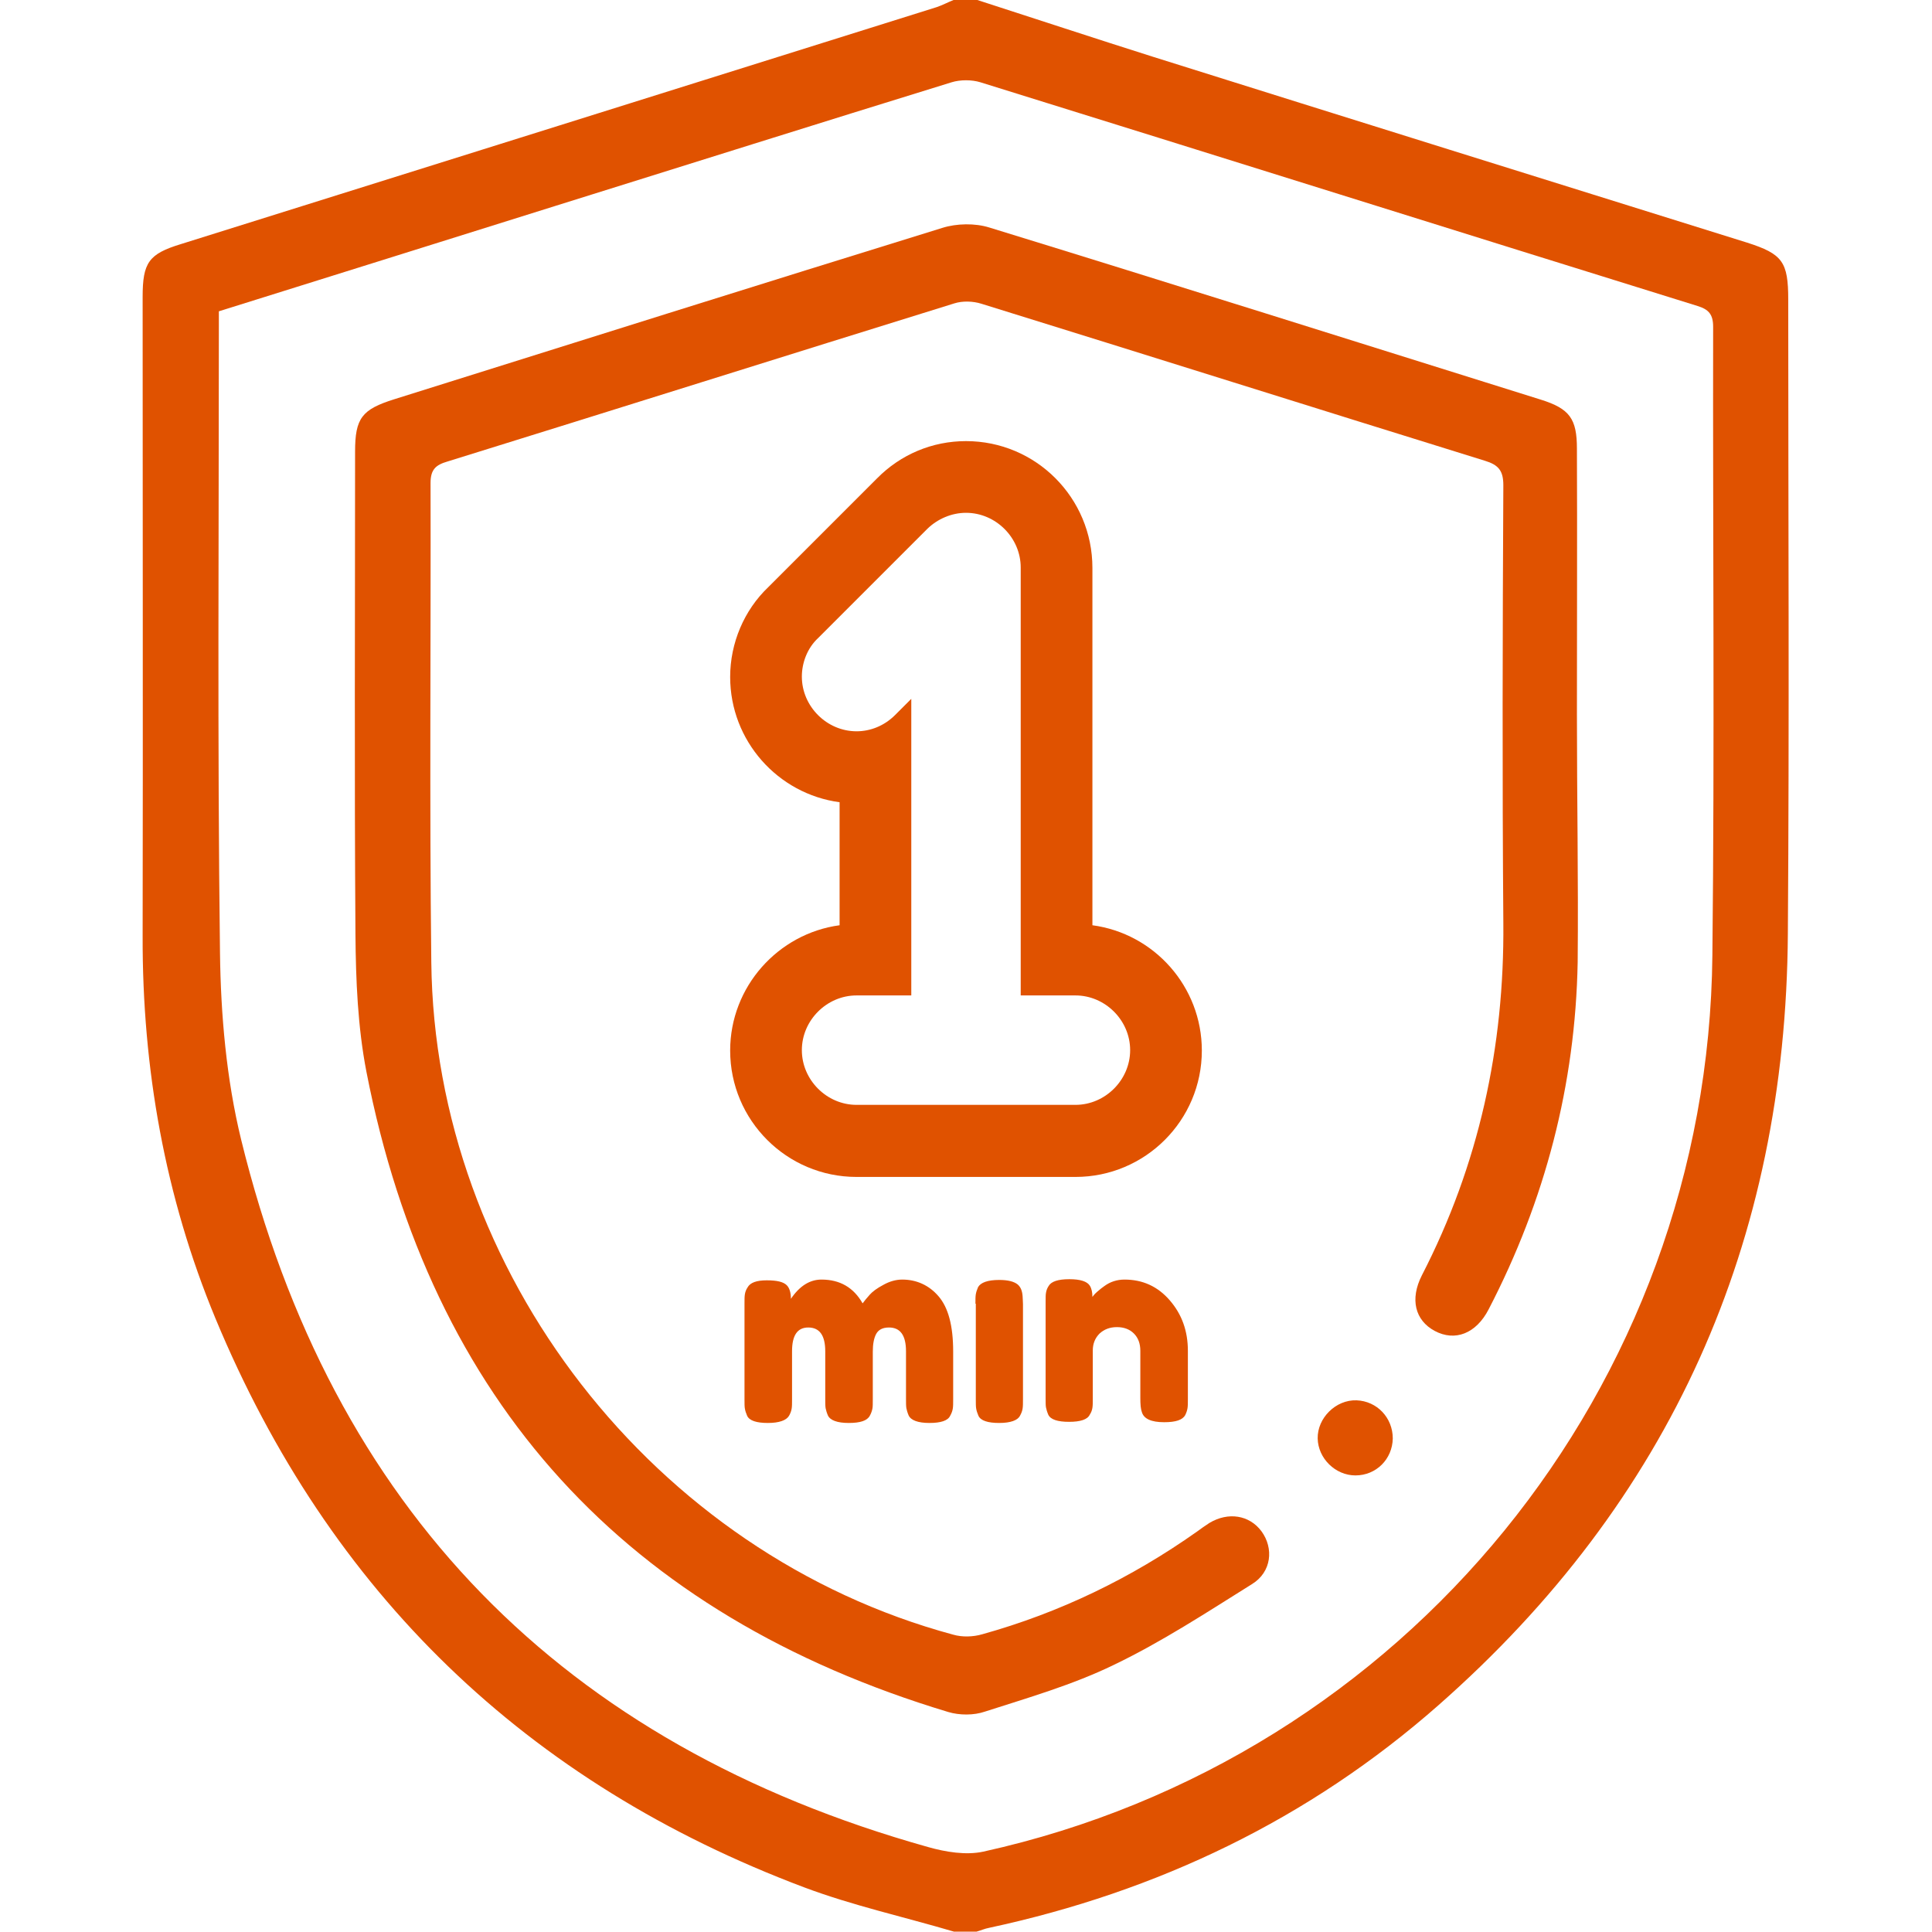
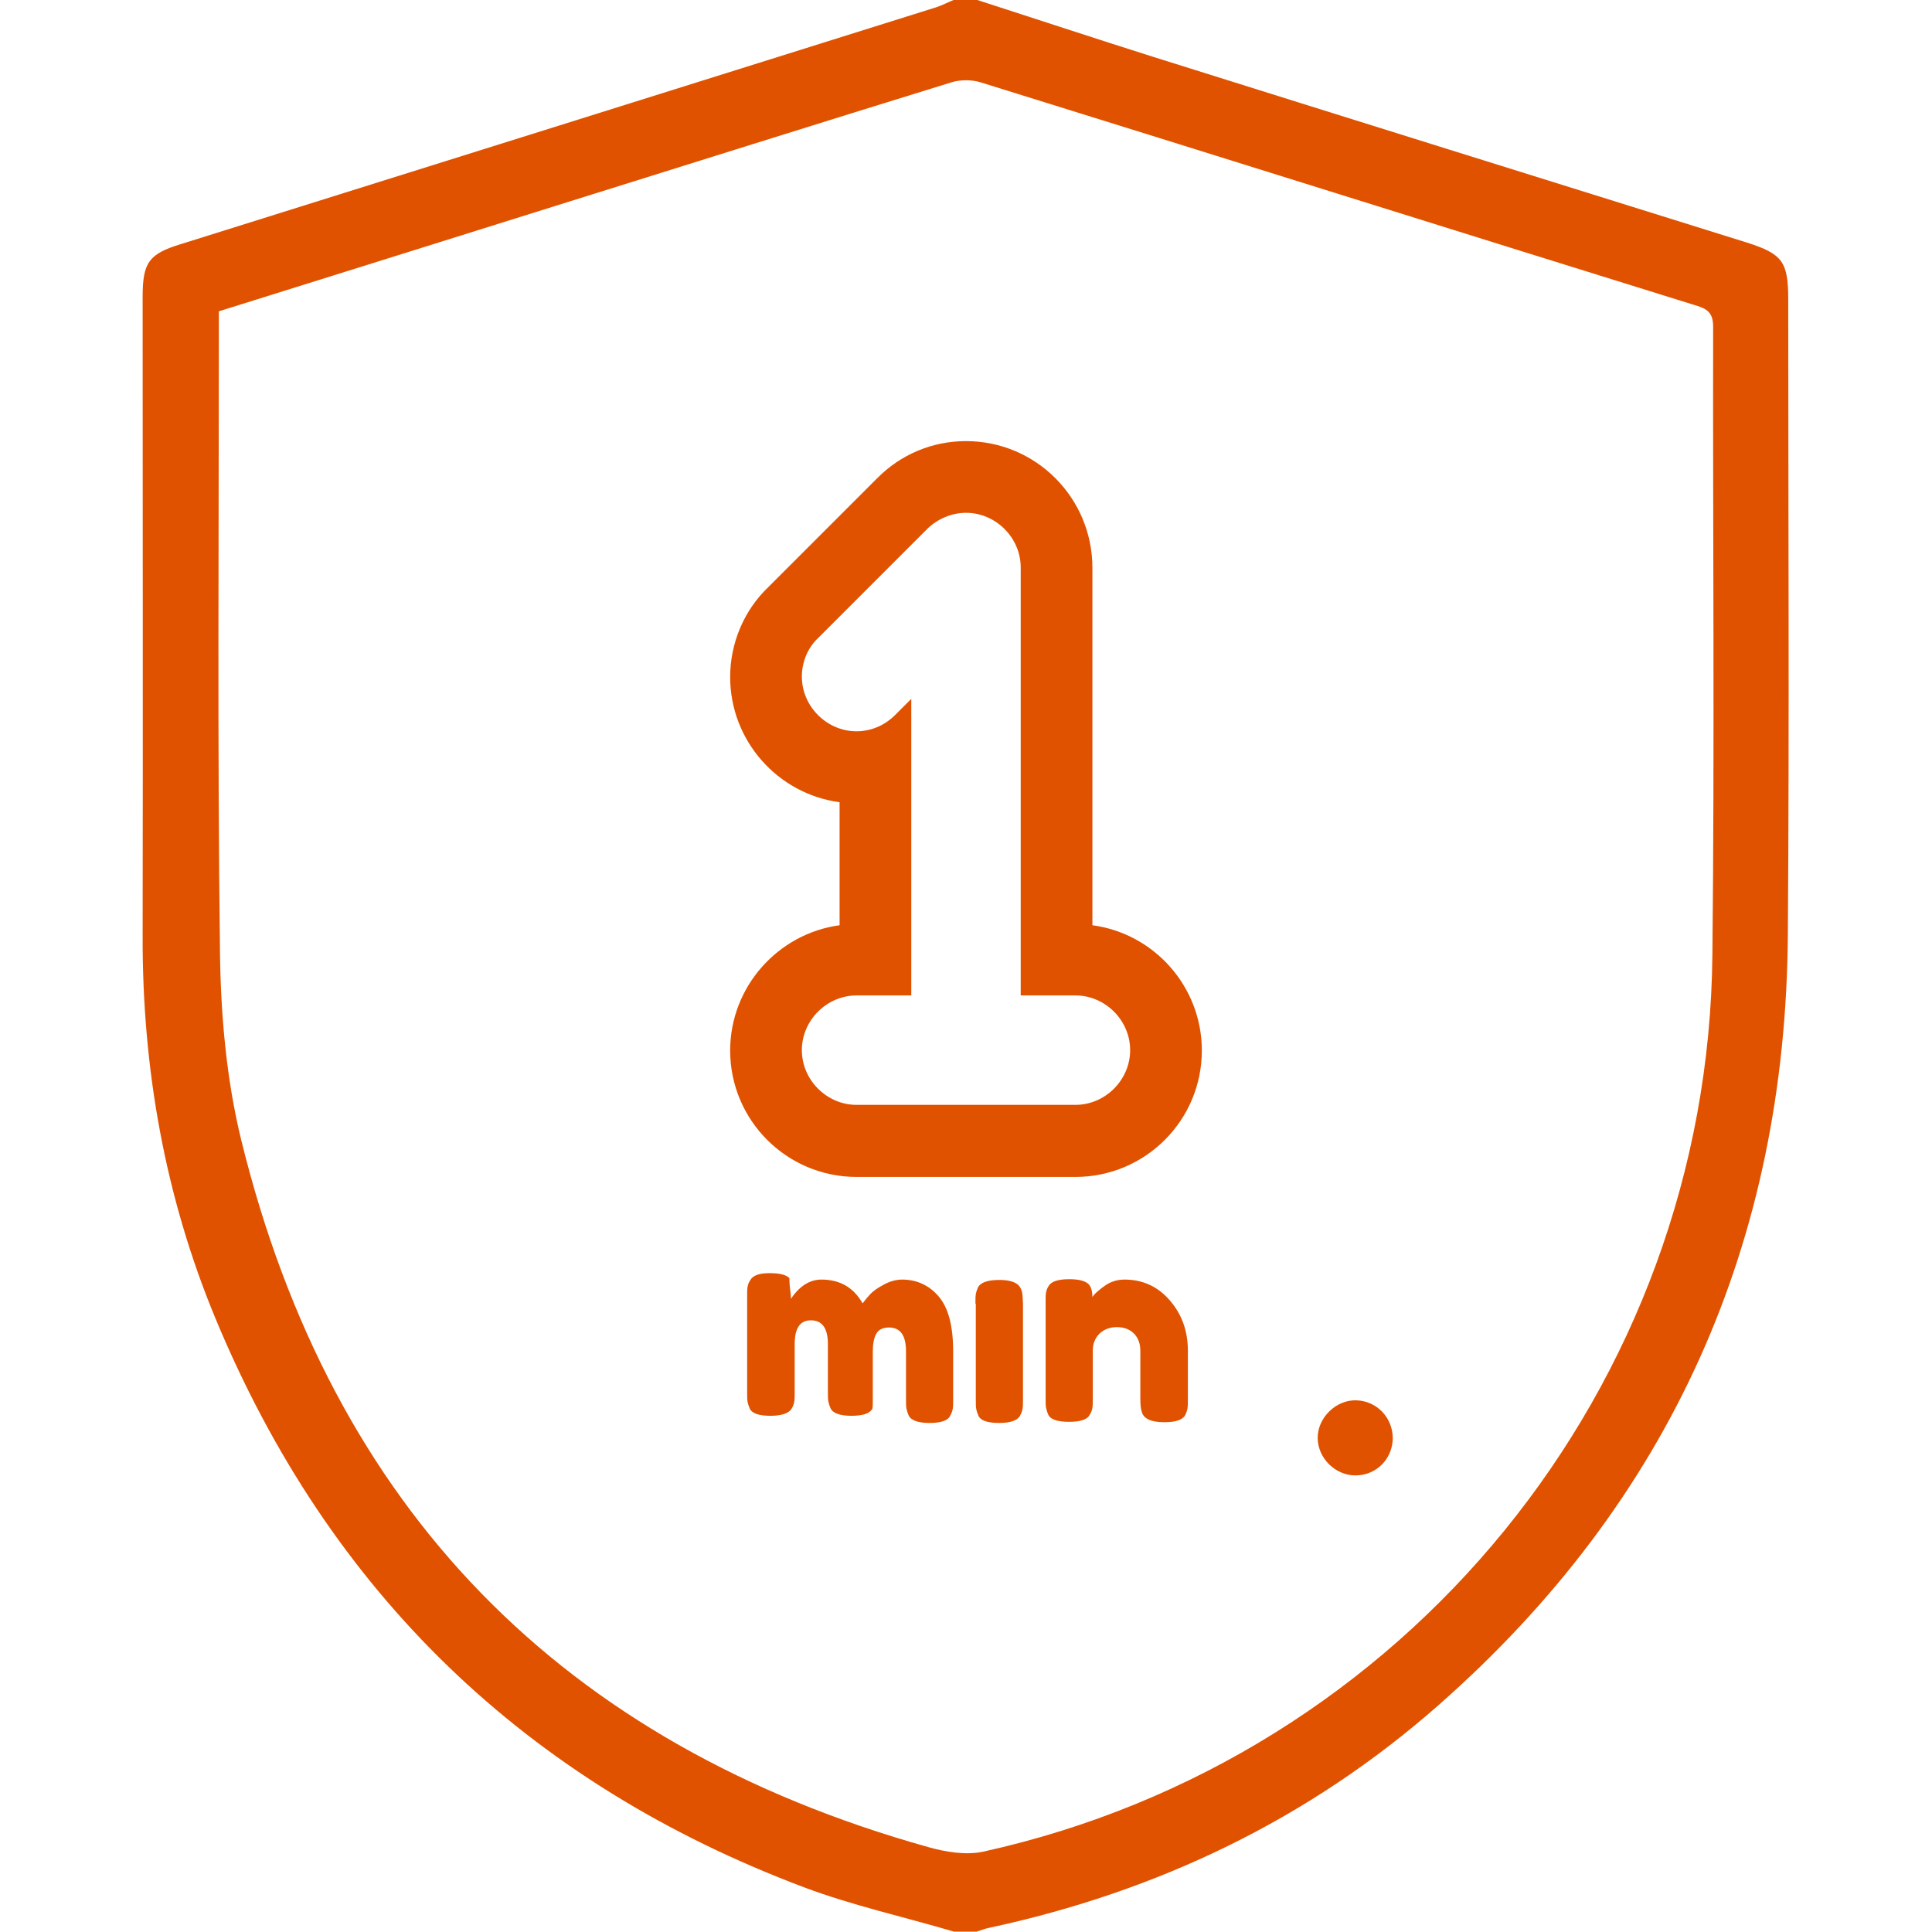
<svg xmlns="http://www.w3.org/2000/svg" version="1.1" id="Layer_1" x="0px" y="0px" viewBox="0 0 512 512" style="enable-background:new 0 0 512 512;" xml:space="preserve">
  <style type="text/css">
	.st0{fill:#E05200;}
</style>
  <g>
    <path class="st0" d="M259,0c15.5,5,30.9,10.1,46.4,15C357.9,31.5,410.5,47.9,463,64.3c9.4,3,10.9,5.1,10.9,15.1   c0,56,0.3,112-0.1,168c-0.5,81.9-31.1,150.4-92.6,204.5c-34.3,30.2-74.4,49.4-119.1,59c-1.1,0.2-2.2,0.7-3.3,1c-2,0-4,0-6,0   c-13.2-3.9-26.8-6.9-39.6-11.7c-73.7-27.7-125.9-78.1-156.1-150.8c-13.4-32.3-19.4-66.3-19.3-101.3c0.1-56.5,0-112.9,0-169.4   c0-9.1,1.6-11.4,10.1-14c66.8-20.9,133.6-41.9,200.3-62.8c1.5-0.5,3-1.3,4.5-1.9C255,0,257,0,259,0z M58,82.5c0,1.5,0,2.5,0,3.5   c0,55.5-0.4,111,0.3,166.5c0.2,16.5,1.7,33.5,5.6,49.5c24,97.9,85.1,160.3,182.1,187.5c4.6,1.3,10,2.2,14.6,1.2   C372.4,466,452.7,367.6,453.8,253.1c0.6-55.5,0.1-111,0.2-166.5c0-3.3-1.2-4.6-4.1-5.5c-63.4-19.7-126.7-39.6-190.1-59.3   c-2.3-0.7-5.3-0.7-7.6,0c-35,10.8-69.9,21.8-104.8,32.7C117.7,63.8,88.1,73.1,58,82.5z" />
    <g>
-       <path class="st0" d="M417.9,189.4C418,189.4,418,189.4,417.9,189.4c0-23.5,0.1-47,0-70.5c0-7.9-1.9-10.6-9.6-13    C359.7,90.7,311,75.3,262.2,60.3c-3.8-1.2-8.7-1.1-12.5,0.1c-48.5,15-96.8,30.2-145.2,45.4c-8.6,2.7-10.4,5-10.4,13.9    c0,42.7-0.2,85.3,0.1,128c0.1,12.1,0.6,24.4,2.9,36.3c17.1,87.6,68.9,144,154.2,169.7c3,0.9,6.8,0.9,9.7-0.1    c11.5-3.7,23.3-7.1,34.2-12.4c12.7-6.1,24.6-13.9,36.6-21.4c5.2-3.2,5.8-9.5,2.5-14c-3.2-4.3-8.8-5.2-13.8-2.2    c-1.1,0.7-2.2,1.5-3.3,2.3c-17.4,12.3-36.4,21.5-56.9,27.2c-2.4,0.7-5.3,0.8-7.7,0.1c-79.3-21.4-137.4-96.1-138.3-178.2    c-0.5-42.3-0.1-84.7-0.2-127c0-3.6,1.4-4.8,4.5-5.7c44.8-13.9,89.5-28,134.3-41.9c2.2-0.7,5-0.6,7.2,0.1    c44.5,13.8,88.9,27.8,133.4,41.6c3.6,1.1,4.9,2.6,4.9,6.5c-0.2,38.7-0.3,77.3,0,116c0.3,32.9-6.5,64.1-21.6,93.4    c-3.2,6.3-1.8,11.9,3.4,14.7c5.4,2.9,11,0.7,14.3-5.7c15-28.9,23-59.6,23.6-92C418.3,233.1,417.9,211.3,417.9,189.4z" />
      <path class="st0" d="M359.5,371.1c-5.5-0.2-10.4,4.7-10.3,10.1c0.1,5.3,4.7,9.8,10,9.8c5.5,0,9.8-4.3,9.9-9.8    C369.1,375.7,364.9,371.3,359.5,371.1z" />
    </g>
    <g>
      <g>
        <path class="st0" d="M256,135.9c7.9,0,14.5,6.6,14.5,14.5v113.4H285c7.9,0,14.5,6.6,14.5,14.5c0,7.9-6.6,14.5-14.5,14.5h-58     c-7.9,0-14.5-6.6-14.5-14.5c0-7.9,6.6-14.5,14.5-14.5h14.5v-78.6l-4.3,4.3c-2.9,2.9-6.6,4.3-10.2,4.3c-7.9,0-14.5-6.6-14.5-14.5     c0-3.6,1.4-7.5,4.3-10.2l29-29C248.5,137.5,252.2,135.9,256,135.9 M256,116.9c-8.9,0-17.3,3.5-23.6,9.9l-28.8,28.8     c-6.4,6.1-10.1,14.8-10.1,23.8c0,16.9,12.6,31,29,33.2v32.6c-16.3,2.2-29,16.3-29,33.2c0,18.5,15,33.5,33.5,33.5h58     c18.5,0,33.5-15,33.5-33.5c0-16.9-12.6-31-29-33.2v-94.7C289.5,131.9,274.5,116.9,256,116.9L256,116.9z" />
      </g>
    </g>
    <g>
      <g>
-         <path class="st0" d="M209.6,344.2c2.3-3.4,5-5.1,8.1-5.1c4.9,0,8.5,2.1,10.9,6.3c0.5-0.7,1.2-1.5,1.9-2.3     c0.7-0.8,1.9-1.7,3.6-2.6c1.6-0.9,3.3-1.4,5-1.4c3.8,0,7.1,1.5,9.6,4.4c2.6,3,3.9,7.8,3.9,14.7v12.6c0,1.1,0,1.9-0.1,2.5     c-0.1,0.6-0.3,1.2-0.7,1.9c-0.6,1.3-2.5,1.9-5.5,1.9c-3,0-4.9-0.7-5.5-2c-0.3-0.7-0.5-1.4-0.6-1.9c-0.1-0.6-0.1-1.4-0.1-2.5     v-12.6c0-4.2-1.5-6.3-4.5-6.3c-1.7,0-2.8,0.6-3.4,1.7c-0.6,1.1-0.9,2.7-0.9,4.7v12.6c0,1.2,0,2-0.1,2.5c-0.1,0.5-0.3,1.2-0.7,1.9     c-0.7,1.3-2.5,1.9-5.6,1.9c-3,0-4.9-0.7-5.5-2c-0.3-0.7-0.5-1.4-0.6-1.9c-0.1-0.6-0.1-1.4-0.1-2.5v-12.6c0-4.2-1.5-6.3-4.5-6.3     c-2.9,0-4.3,2.1-4.3,6.3v12.7c0,1.1,0,1.9-0.1,2.5c-0.1,0.6-0.3,1.2-0.7,1.9c-0.7,1.2-2.6,1.9-5.6,1.9s-4.9-0.6-5.5-1.9     c-0.3-0.7-0.5-1.3-0.6-1.9c-0.1-0.5-0.1-1.4-0.1-2.5v-25.3c0-1.1,0-1.9,0.1-2.5c0.1-0.6,0.3-1.2,0.7-1.8c0.7-1.3,2.4-1.9,5.1-1.9     c2.7,0,4.4,0.4,5.3,1.3C209.2,341.3,209.6,342.5,209.6,344.2z" />
+         <path class="st0" d="M209.6,344.2c2.3-3.4,5-5.1,8.1-5.1c4.9,0,8.5,2.1,10.9,6.3c0.5-0.7,1.2-1.5,1.9-2.3     c0.7-0.8,1.9-1.7,3.6-2.6c1.6-0.9,3.3-1.4,5-1.4c3.8,0,7.1,1.5,9.6,4.4c2.6,3,3.9,7.8,3.9,14.7v12.6c0,1.1,0,1.9-0.1,2.5     c-0.1,0.6-0.3,1.2-0.7,1.9c-0.6,1.3-2.5,1.9-5.5,1.9c-3,0-4.9-0.7-5.5-2c-0.3-0.7-0.5-1.4-0.6-1.9c-0.1-0.6-0.1-1.4-0.1-2.5     v-12.6c0-4.2-1.5-6.3-4.5-6.3c-1.7,0-2.8,0.6-3.4,1.7c-0.6,1.1-0.9,2.7-0.9,4.7v12.6c0,1.2,0,2-0.1,2.5c-0.7,1.3-2.5,1.9-5.6,1.9c-3,0-4.9-0.7-5.5-2c-0.3-0.7-0.5-1.4-0.6-1.9c-0.1-0.6-0.1-1.4-0.1-2.5v-12.6c0-4.2-1.5-6.3-4.5-6.3     c-2.9,0-4.3,2.1-4.3,6.3v12.7c0,1.1,0,1.9-0.1,2.5c-0.1,0.6-0.3,1.2-0.7,1.9c-0.7,1.2-2.6,1.9-5.6,1.9s-4.9-0.6-5.5-1.9     c-0.3-0.7-0.5-1.3-0.6-1.9c-0.1-0.5-0.1-1.4-0.1-2.5v-25.3c0-1.1,0-1.9,0.1-2.5c0.1-0.6,0.3-1.2,0.7-1.8c0.7-1.3,2.4-1.9,5.1-1.9     c2.7,0,4.4,0.4,5.3,1.3C209.2,341.3,209.6,342.5,209.6,344.2z" />
        <path class="st0" d="M258.5,345.5c0-1.1,0-1.9,0.1-2.5c0.1-0.6,0.3-1.2,0.6-1.9c0.7-1.2,2.5-1.9,5.6-1.9c2.3,0,3.9,0.4,4.9,1.2     c0.8,0.7,1.2,1.7,1.3,3.1c0,0.5,0.1,1.2,0.1,2.1v25.2c0,1.1,0,1.9-0.1,2.5c-0.1,0.6-0.3,1.2-0.7,1.9c-0.6,1.2-2.5,1.9-5.5,1.9     c-3,0-4.9-0.6-5.5-1.9c-0.3-0.7-0.5-1.3-0.6-1.9c-0.1-0.5-0.1-1.4-0.1-2.5V345.5z" />
        <path class="st0" d="M298,339.1c4.8,0,8.8,1.8,12,5.5s4.8,8.1,4.8,13.4v12.7c0,1.1,0,1.9-0.1,2.5c-0.1,0.6-0.3,1.2-0.6,1.8     c-0.7,1.3-2.5,1.9-5.6,1.9c-3.4,0-5.4-0.9-5.9-2.7c-0.3-0.8-0.4-2-0.4-3.7V358c0-2-0.6-3.5-1.7-4.6c-1.1-1.1-2.6-1.7-4.5-1.7     s-3.4,0.6-4.6,1.7c-1.2,1.2-1.8,2.7-1.8,4.5v12.7c0,1.1,0,1.9-0.1,2.5c-0.1,0.6-0.3,1.2-0.7,1.8c-0.6,1.3-2.5,1.9-5.5,1.9     c-3,0-4.9-0.6-5.5-1.9c-0.3-0.7-0.5-1.4-0.6-1.9s-0.1-1.4-0.1-2.5v-25.5c0-1.1,0-1.9,0.1-2.4c0.1-0.6,0.3-1.2,0.7-1.8     c0.7-1.2,2.5-1.8,5.5-1.8c2.9,0,4.7,0.6,5.4,1.7c0.5,0.8,0.7,1.8,0.7,3c0.2-0.3,0.6-0.8,1.3-1.4c0.7-0.6,1.3-1.1,1.9-1.5     C294.2,339.7,296,339.1,298,339.1z" />
      </g>
    </g>
  </g>
</svg>